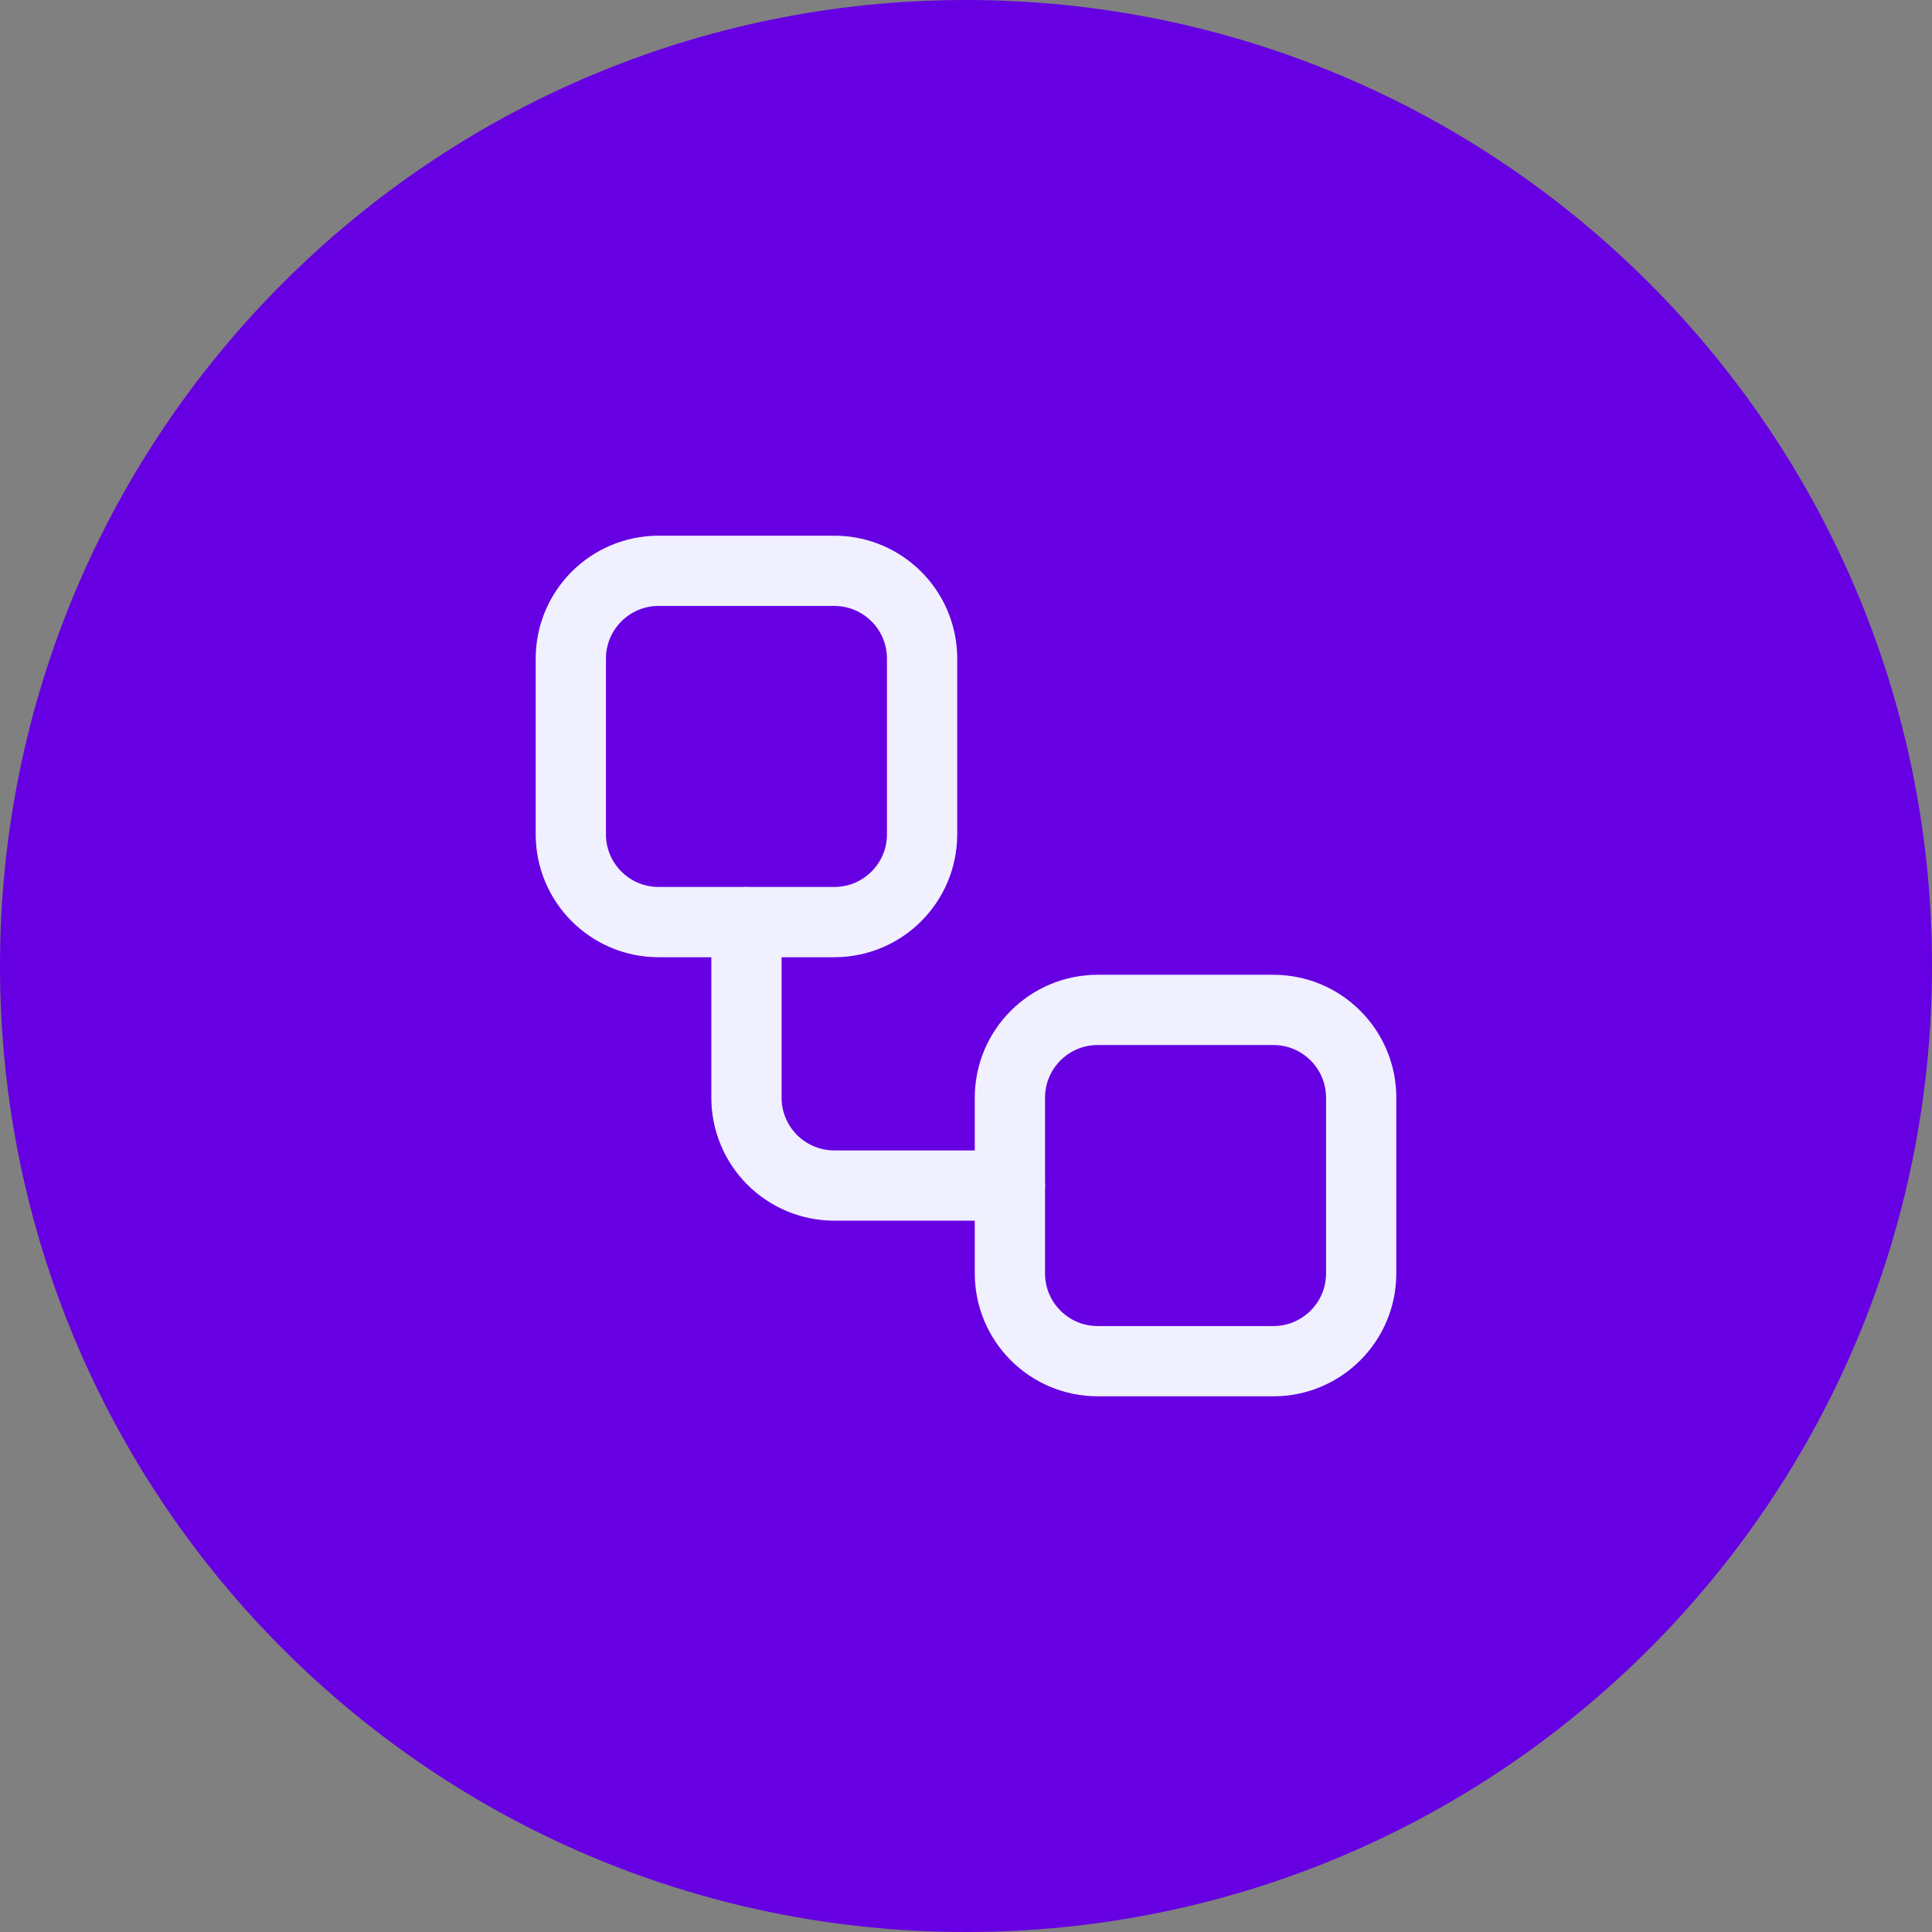
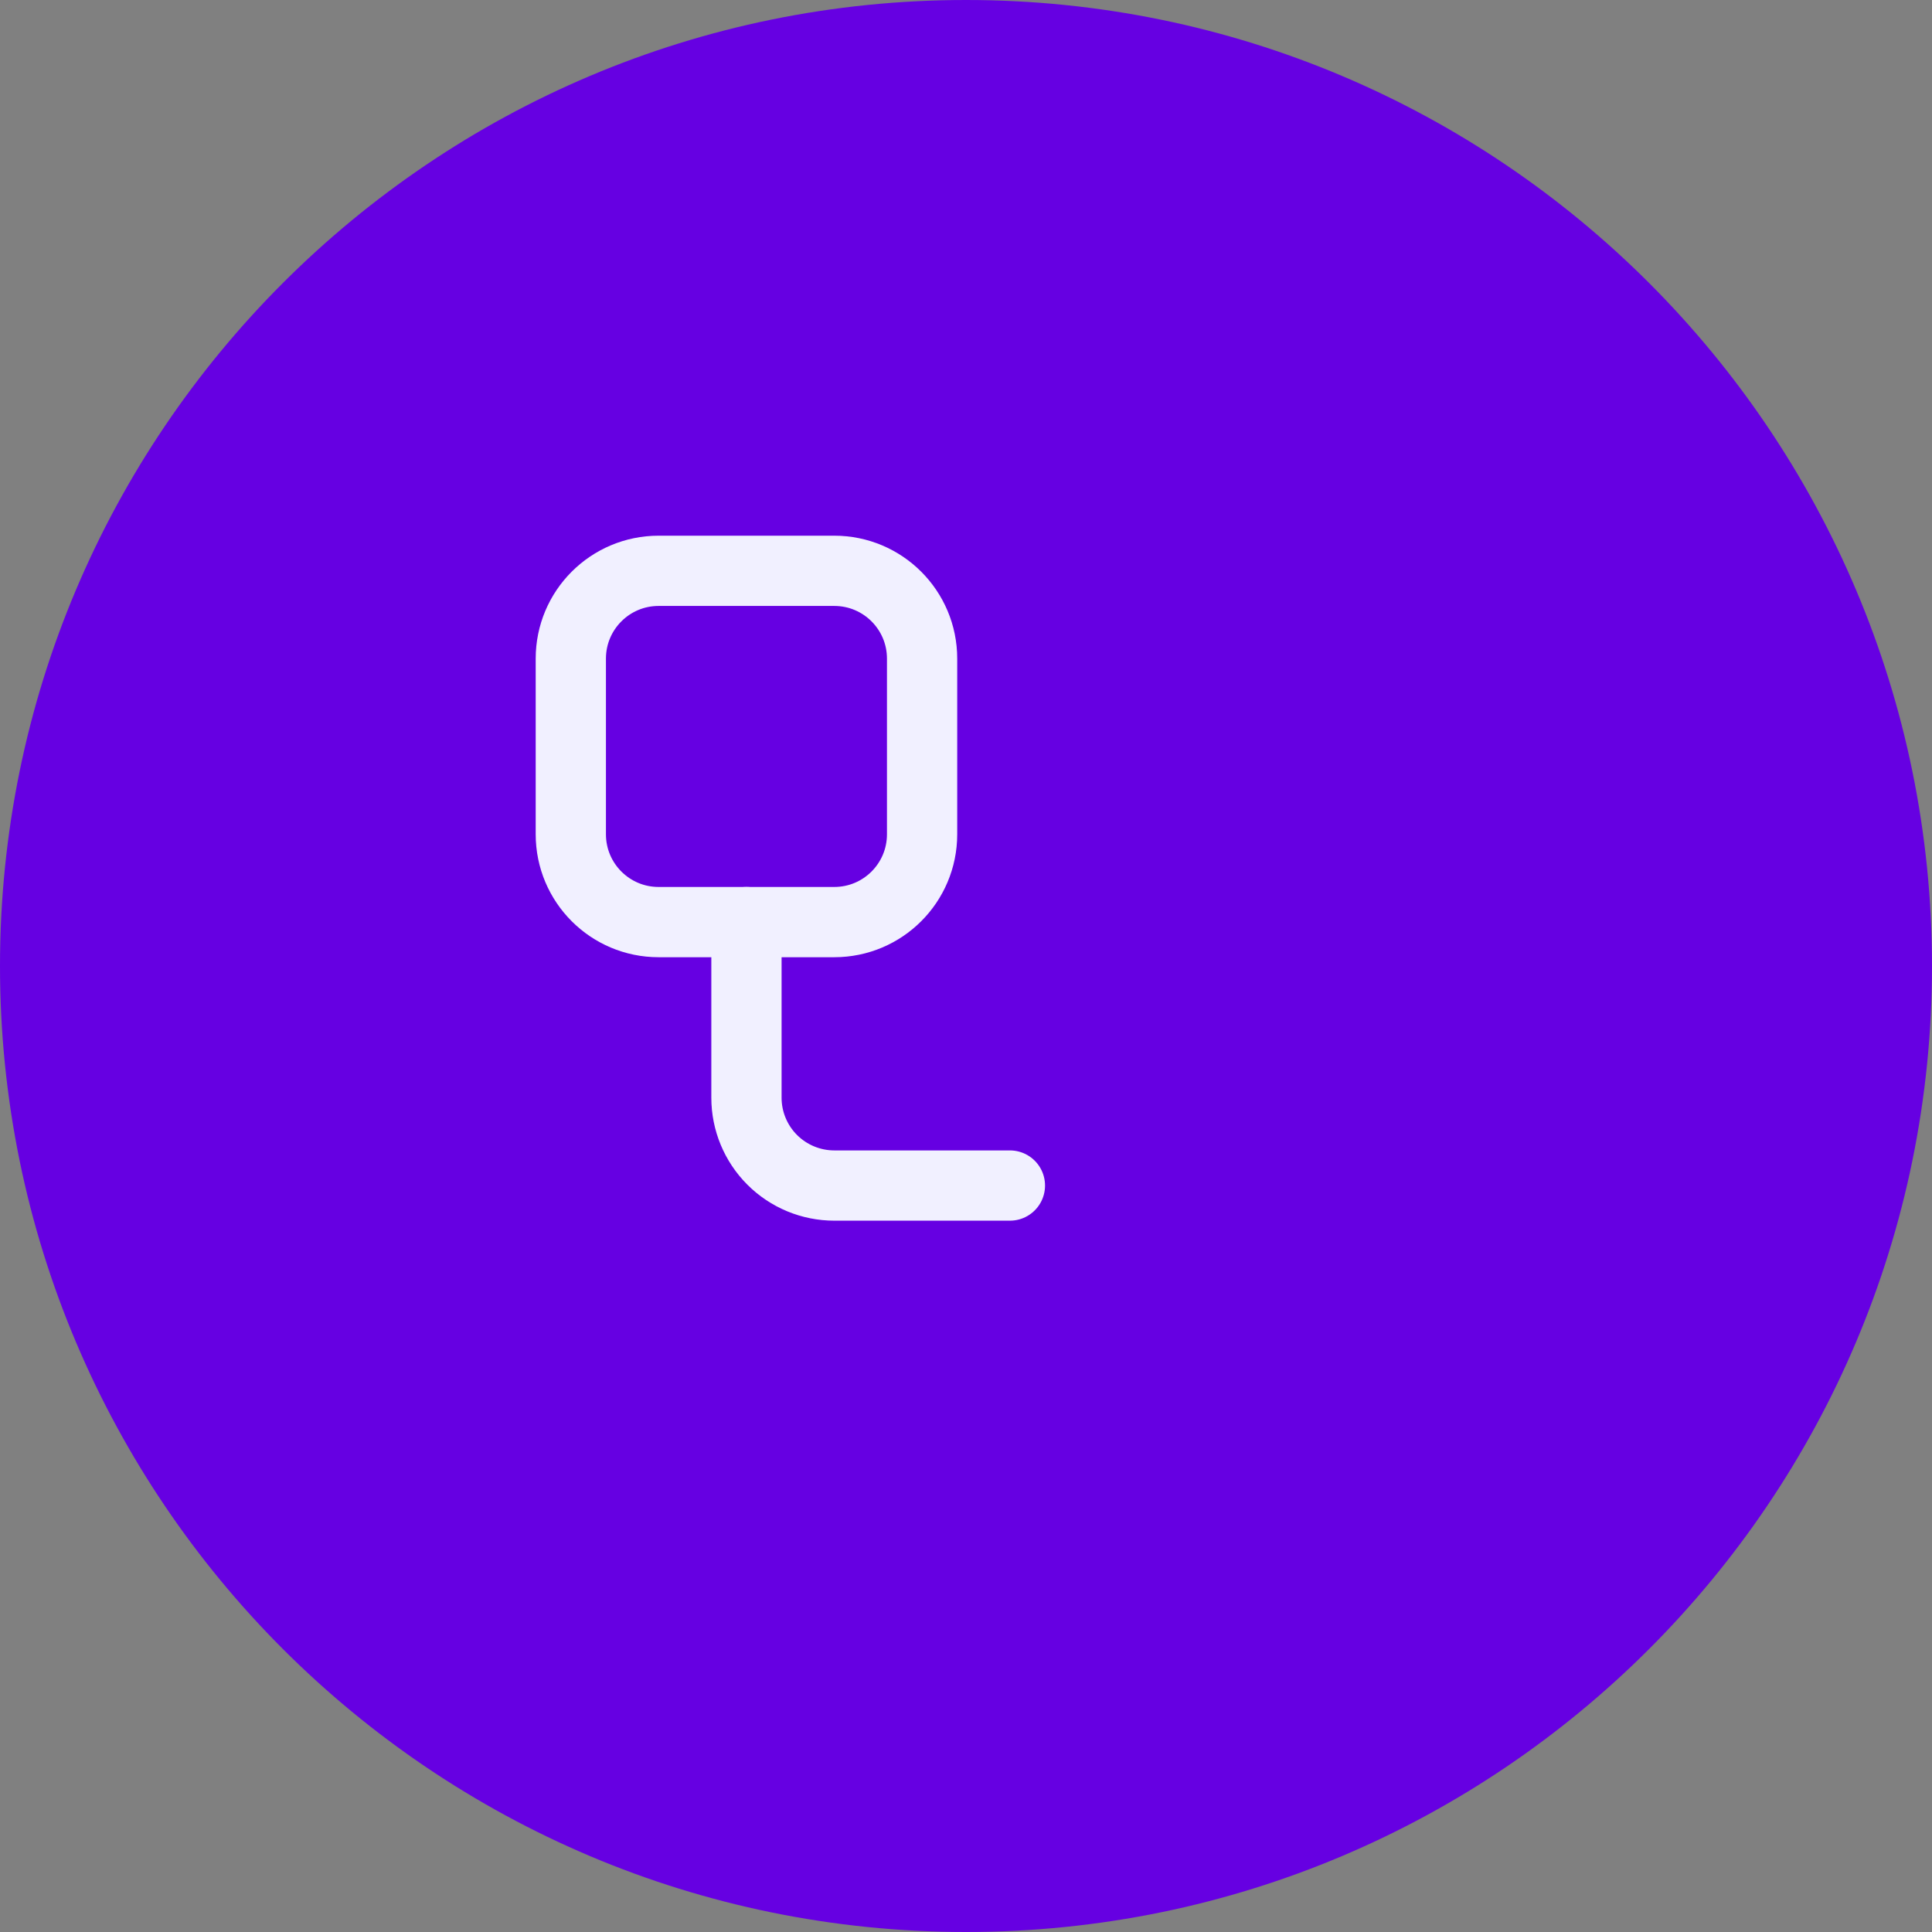
<svg xmlns="http://www.w3.org/2000/svg" width="44" height="44" viewBox="0 0 44 44" fill="none">
  <rect x="0" y="0" width="44" height="44" fill="#808080" stroke="none" />
  <path d="M22 44C34.15 44 44 34.15 44 22C44 9.85 34.15 0 22 0C9.85 0 0 9.85 0 22C0 34.15 9.85 44 22 44Z" fill="#6600E2" />
  <path d="M19 13H15C13.895 13 13 13.895 13 15V19C13 20.105 13.895 21 15 21H19C20.105 21 21 20.105 21 19V15C21 13.895 20.105 13 19 13Z" stroke="#F1F0FF" stroke-width="1.6" stroke-linecap="round" stroke-linejoin="round" />
  <path d="M17 21V25C17 25.53 17.211 26.039 17.586 26.414C17.961 26.789 18.47 27 19 27H23" stroke="#F1F0FF" stroke-width="1.6" stroke-linecap="round" stroke-linejoin="round" />
-   <path d="M29 23H25C23.895 23 23 23.895 23 25V29C23 30.105 23.895 31 25 31H29C30.105 31 31 30.105 31 29V25C31 23.895 30.105 23 29 23Z" stroke="#F1F0FF" stroke-width="1.6" stroke-linecap="round" stroke-linejoin="round" />
</svg>